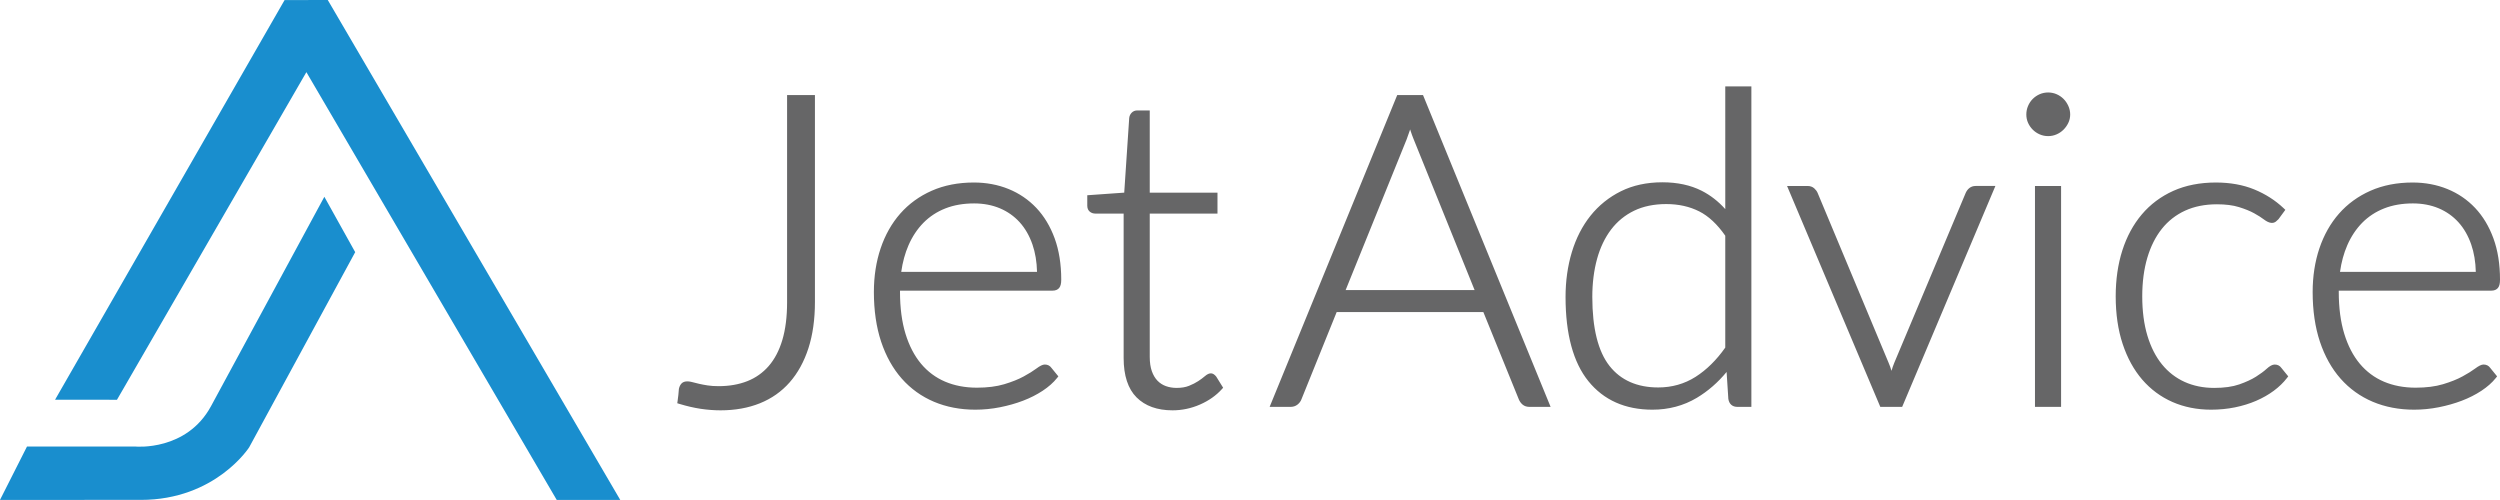
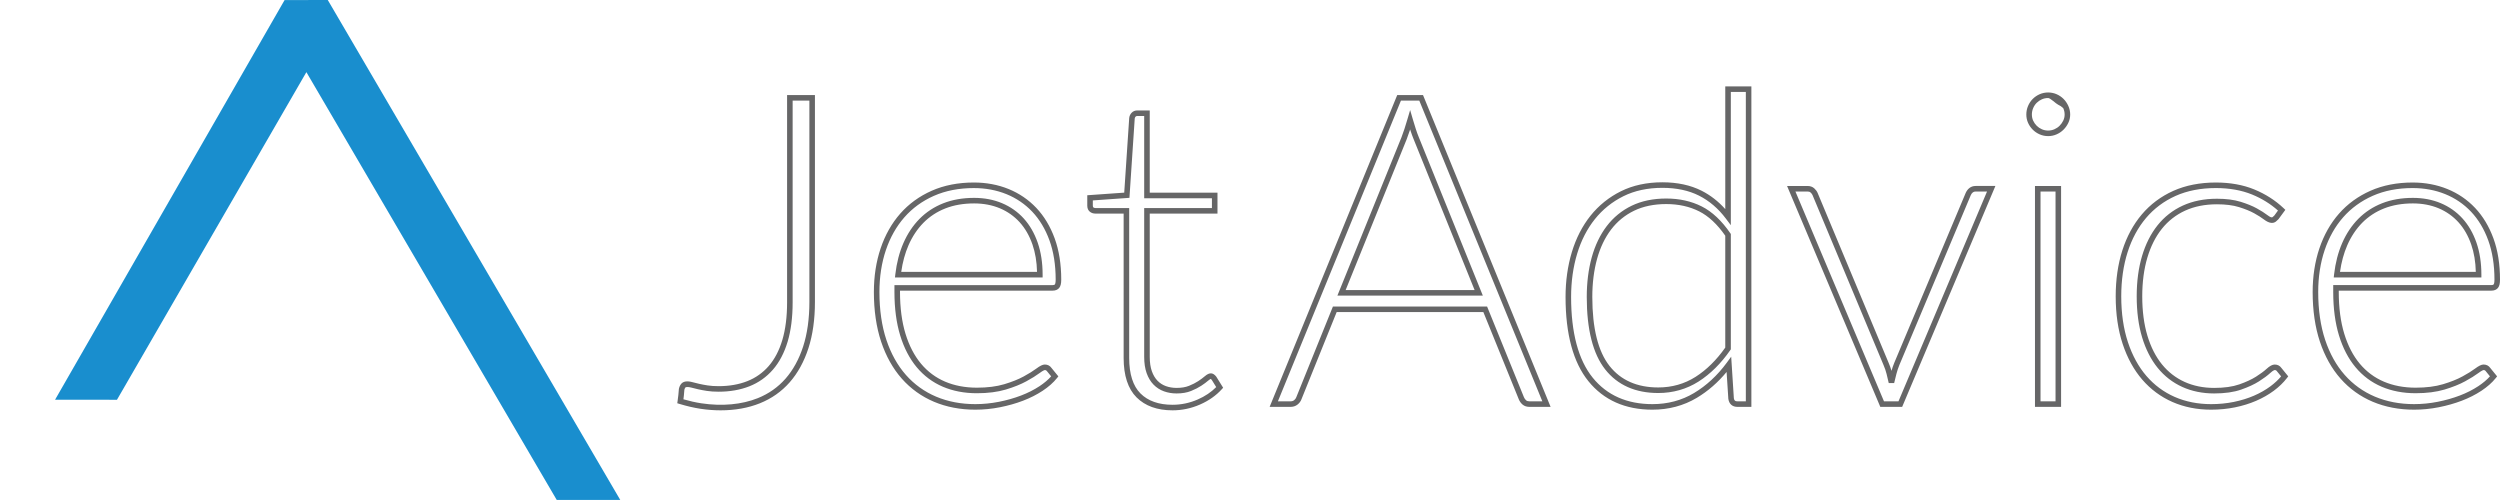
<svg xmlns="http://www.w3.org/2000/svg" version="1.1" id="Layer_1" x="0px" y="0px" viewBox="0 0 510.236 102.047" style="enable-background:new 0 0 510.236 102.047;" xml:space="preserve">
  <style type="text/css">
	.st0{fill:#666667;}
	.st1{fill:#198ECE;}
</style>
  <g>
    <g>
-       <path class="st0" d="M497.931,41.988c1.646,0.692,3.058,1.687,4.234,2.982c1.176,1.296,2.088,2.879,2.735,4.748    c0.647,1.87,0.971,3.983,0.971,6.338h-28.934c0.264-2.297,0.801-4.373,1.61-6.228c0.81-1.855,1.867-3.446,3.175-4.771    c1.309-1.324,2.86-2.341,4.654-3.047c1.793-0.707,3.822-1.06,6.086-1.06C494.461,40.951,496.284,41.297,497.931,41.988     M484.027,39.449c-2.458,1.09-4.534,2.598-6.228,4.528c-1.695,1.929-2.989,4.226-3.888,6.89c-0.898,2.666-1.347,5.574-1.347,8.725    c0,3.739,0.484,7.06,1.451,9.96c0.967,2.902,2.336,5.352,4.107,7.355c1.771,2.003,3.894,3.527,6.369,4.572    c2.473,1.044,5.212,1.568,8.216,1.568c1.649,0,3.291-0.163,4.925-0.486c1.634-0.323,3.166-0.757,4.594-1.303    c1.428-0.544,2.724-1.2,3.888-1.965c1.163-0.766,2.097-1.591,2.805-2.475l-1.148-1.413c-0.207-0.294-0.501-0.442-0.884-0.442    c-0.295,0-0.766,0.242-1.414,0.729c-0.648,0.486-1.524,1.032-2.628,1.634c-1.103,0.605-2.466,1.149-4.086,1.635    c-1.619,0.485-3.533,0.729-5.743,0.729c-2.473,0-4.712-0.427-6.714-1.281c-2.003-0.854-3.71-2.127-5.124-3.822    c-1.413-1.693-2.503-3.791-3.268-6.294c-0.766-2.503-1.149-5.404-1.149-8.702v-0.839h31.717c0.412,0,0.714-0.117,0.904-0.354    c0.191-0.234,0.288-0.676,0.288-1.324c0-3.093-0.435-5.831-1.304-8.217c-0.869-2.384-2.076-4.394-3.622-6.029    c-1.545-1.634-3.372-2.877-5.477-3.731c-2.105-0.854-4.395-1.281-6.869-1.281C489.276,37.815,486.485,38.359,484.027,39.449     M465.674,42.895c-1.649-1.561-3.585-2.798-5.809-3.711c-2.223-0.912-4.763-1.369-7.619-1.369c-3.18,0-6.001,0.552-8.46,1.656    c-2.458,1.105-4.534,2.658-6.227,4.661c-1.695,2.003-2.982,4.387-3.865,7.156c-0.884,2.768-1.326,5.83-1.326,9.188    c0,3.563,0.463,6.743,1.392,9.54c0.927,2.799,2.223,5.162,3.886,7.09c1.664,1.929,3.652,3.401,5.964,4.418    c2.312,1.016,4.866,1.524,7.663,1.524c1.649,0,3.232-0.155,4.75-0.463c1.515-0.31,2.922-0.744,4.218-1.304    c1.296-0.559,2.458-1.222,3.49-1.987c1.031-0.766,1.883-1.591,2.561-2.475l-1.148-1.413c-0.206-0.294-0.501-0.442-0.884-0.442    c-0.325,0-0.758,0.251-1.303,0.75c-0.546,0.501-1.281,1.047-2.209,1.635c-0.927,0.589-2.105,1.134-3.533,1.634    c-1.429,0.501-3.202,0.752-5.322,0.752c-2.298,0-4.389-0.427-6.273-1.281c-1.885-0.854-3.489-2.099-4.814-3.733    c-1.326-1.635-2.349-3.645-3.07-6.029c-0.722-2.386-1.082-5.124-1.082-8.216c0-2.974,0.353-5.655,1.06-8.039    c0.706-2.386,1.73-4.418,3.07-6.097c1.339-1.678,2.988-2.966,4.946-3.865c1.959-0.897,4.203-1.347,6.737-1.347    c1.825,0,3.378,0.199,4.66,0.597c1.281,0.397,2.348,0.832,3.203,1.303c0.853,0.471,1.538,0.905,2.053,1.303    c0.516,0.397,0.92,0.597,1.215,0.597c0.236,0,0.42-0.051,0.552-0.155c0.132-0.102,0.272-0.228,0.42-0.374L465.674,42.895z     M421.614,21.847c-0.221-0.486-0.508-0.907-0.861-1.26c-0.354-0.353-0.766-0.633-1.238-0.839    c-0.471-0.206-0.971-0.308-1.502-0.308c-0.529,0-1.03,0.102-1.501,0.308c-0.471,0.206-0.884,0.486-1.238,0.839    c-0.353,0.353-0.633,0.773-0.839,1.26c-0.206,0.485-0.308,0.993-0.308,1.524c0,0.529,0.102,1.024,0.308,1.479    c0.206,0.458,0.486,0.862,0.839,1.215c0.354,0.354,0.766,0.634,1.238,0.839c0.47,0.206,0.971,0.31,1.501,0.31    c0.531,0,1.031-0.104,1.502-0.31c0.471-0.205,0.884-0.485,1.238-0.839c0.353-0.353,0.64-0.757,0.861-1.215    c0.221-0.455,0.331-0.95,0.331-1.479C421.946,22.84,421.835,22.332,421.614,21.847 M415.893,82.473h4.196V38.522h-4.196V82.473z     M406.397,38.521h-3.18c-0.353,0-0.655,0.097-0.905,0.287c-0.251,0.193-0.449,0.45-0.595,0.773l-14.578,34.675    c-0.264,0.648-0.478,1.289-0.64,1.922c-0.162,0.633-0.317,1.258-0.463,1.876c-0.148-0.618-0.295-1.237-0.442-1.855    c-0.148-0.618-0.369-1.265-0.663-1.944L370.44,39.581c-0.117-0.264-0.302-0.508-0.552-0.729c-0.249-0.221-0.581-0.331-0.993-0.331    h-3.314l18.553,43.952h3.71L406.397,38.521z M328.043,75.029c-2.419-3.077-3.628-7.884-3.628-14.422    c0-2.885,0.331-5.528,0.994-7.929c0.664-2.4,1.653-4.461,2.965-6.184s2.942-3.055,4.889-3.997    c1.947-0.943,4.218-1.414,6.814-1.414c2.594,0,4.918,0.516,6.967,1.546c2.05,1.031,3.931,2.798,5.642,5.301v23.19    c-1.858,2.681-3.967,4.771-6.326,6.273c-2.36,1.501-5,2.252-7.919,2.252C333.925,79.646,330.461,78.107,328.043,75.029     M356.881,82.473V18.202h-4.196v26.062c-1.594-2.12-3.479-3.733-5.662-4.836c-2.184-1.105-4.763-1.657-7.74-1.657    c-3.097,0-5.831,0.589-8.205,1.767c-2.375,1.177-4.379,2.79-6.016,4.836c-1.637,2.048-2.875,4.462-3.715,7.245    c-0.841,2.783-1.261,5.779-1.261,8.989c0,7.48,1.511,13.089,4.533,16.829c3.023,3.741,7.232,5.611,12.627,5.611    c3.244,0,6.17-0.78,8.78-2.341c2.609-1.561,4.887-3.667,6.834-6.316l0.443,6.935c0.116,0.766,0.537,1.149,1.265,1.149H356.881z     M286.561,28.229c0.205-0.531,0.411-1.111,0.618-1.744c0.205-0.633,0.411-1.304,0.618-2.01c0.205,0.706,0.412,1.377,0.618,2.01    c0.205,0.633,0.412,1.2,0.618,1.7l12.765,31.583h-28.004L286.561,28.229z M290.05,19.969h-4.506l-25.575,62.504h3.446    c0.412,0,0.765-0.119,1.06-0.354c0.294-0.234,0.5-0.515,0.618-0.839l7.332-18.154h30.7l7.377,18.154    c0.147,0.354,0.354,0.641,0.618,0.862c0.265,0.221,0.603,0.331,1.017,0.331h3.489L290.05,19.969z M244.668,82.053    c1.723-0.75,3.144-1.744,4.263-2.981l-1.149-1.856c-0.236-0.294-0.471-0.442-0.707-0.442c-0.206,0-0.485,0.155-0.839,0.465    c-0.353,0.308-0.81,0.648-1.369,1.016c-0.56,0.369-1.223,0.707-1.988,1.016c-0.766,0.31-1.678,0.465-2.739,0.465    c-0.854,0-1.649-0.133-2.386-0.399c-0.736-0.264-1.377-0.676-1.921-1.237c-0.546-0.559-0.971-1.273-1.281-2.142    c-0.308-0.869-0.463-1.906-0.463-3.114V43.027h13.825v-3.136H234.09V23.105h-1.967c-0.321,0-0.577,0.104-0.765,0.31    c-0.19,0.206-0.299,0.442-0.327,0.706l-1.049,15.726l-7.509,0.531v1.634c0,0.325,0.102,0.574,0.308,0.75s0.471,0.265,0.795,0.265    h6.318v30.037c0,3.446,0.823,5.993,2.473,7.642c1.649,1.649,3.96,2.473,6.935,2.473C241.157,83.179,242.946,82.803,244.668,82.053     M204.286,41.988c1.647,0.692,3.059,1.687,4.235,2.982c1.176,1.296,2.087,2.879,2.735,4.748c0.647,1.87,0.97,3.983,0.97,6.338    h-28.932c0.264-2.297,0.8-4.373,1.61-6.228c0.808-1.855,1.867-3.446,3.175-4.771c1.308-1.324,2.86-2.341,4.653-3.047    c1.793-0.707,3.823-1.06,6.087-1.06C200.817,40.951,202.64,41.297,204.286,41.988 M190.383,39.449    c-2.46,1.09-4.536,2.598-6.229,4.528c-1.693,1.929-2.989,4.226-3.886,6.89c-0.9,2.666-1.348,5.574-1.348,8.725    c0,3.739,0.484,7.06,1.451,9.96c0.967,2.902,2.337,5.352,4.109,7.355c1.771,2.003,3.894,3.527,6.368,4.572    c2.473,1.044,5.212,1.568,8.216,1.568c1.649,0,3.291-0.163,4.925-0.486c1.635-0.323,3.166-0.757,4.595-1.303    c1.428-0.544,2.724-1.2,3.886-1.965c1.164-0.766,2.099-1.591,2.806-2.475l-1.149-1.413c-0.206-0.294-0.501-0.442-0.884-0.442    c-0.295,0-0.766,0.242-1.413,0.729c-0.648,0.486-1.524,1.032-2.628,1.634c-1.105,0.605-2.466,1.149-4.086,1.635    c-1.621,0.485-3.535,0.729-5.743,0.729c-2.475,0-4.712-0.427-6.715-1.281c-2.002-0.854-3.71-2.127-5.123-3.822    c-1.414-1.693-2.504-3.791-3.269-6.294c-0.766-2.503-1.148-5.404-1.148-8.702v-0.839h31.717c0.411,0,0.713-0.117,0.904-0.354    c0.191-0.234,0.287-0.676,0.287-1.324c0-3.093-0.435-5.831-1.303-8.217c-0.869-2.384-2.077-4.394-3.622-6.029    c-1.546-1.634-3.373-2.877-5.477-3.731c-2.107-0.854-4.396-1.281-6.869-1.281C195.631,37.815,192.841,38.359,190.383,39.449     M165.757,19.969h-4.55v41.743c0,3.003-0.33,5.617-0.993,7.84c-0.663,2.224-1.627,4.064-2.894,5.522    c-1.266,1.458-2.798,2.541-4.594,3.246c-1.797,0.707-3.815,1.06-6.052,1.06c-0.884,0-1.656-0.051-2.318-0.155    c-0.663-0.102-1.253-0.213-1.767-0.331c-0.516-0.117-0.958-0.228-1.326-0.33c-0.368-0.104-0.684-0.155-0.95-0.155    c-0.412,0-0.699,0.104-0.861,0.308c-0.163,0.206-0.273,0.442-0.331,0.707c-0.03,0.412-0.066,0.824-0.11,1.237    c-0.044,0.414-0.096,0.824-0.155,1.237c1.443,0.442,2.842,0.765,4.196,0.973c1.355,0.205,2.695,0.308,4.02,0.308    c2.885,0,5.485-0.463,7.797-1.392c2.312-0.927,4.269-2.303,5.875-4.13c1.604-1.825,2.842-4.078,3.711-6.758    c0.868-2.679,1.303-5.771,1.303-9.276V19.969z" />
-     </g>
+       </g>
    <g>
-       <path class="st0" d="M239.302,83.746c-3.115,0-5.583-0.888-7.335-2.64c-1.751-1.749-2.639-4.455-2.639-8.042V43.593h-5.751    c-0.461,0-0.853-0.135-1.164-0.402c-0.231-0.197-0.506-0.562-0.506-1.18v-2.162l7.543-0.533l1.016-15.233    c0.043-0.41,0.203-0.756,0.477-1.052c0.294-0.321,0.703-0.492,1.182-0.492h2.533v16.786h13.825v4.269h-13.825v29.25    c0,1.135,0.145,2.118,0.431,2.925c0.282,0.789,0.67,1.44,1.153,1.936c0.482,0.496,1.056,0.865,1.707,1.099    c0.674,0.243,1.412,0.366,2.194,0.366c0.98,0,1.831-0.143,2.527-0.424c0.729-0.294,1.364-0.618,1.889-0.963    c0.533-0.352,0.973-0.678,1.307-0.97c1.019-0.893,1.713-0.757,2.361,0.049l1.413,2.275l-0.286,0.315    c-1.169,1.292-2.669,2.342-4.457,3.121h0C243.107,83.351,241.225,83.746,239.302,83.746z M223.039,40.905v1.106    c0,0.225,0.077,0.292,0.11,0.319c0.102,0.087,0.241,0.13,0.427,0.13h6.884v30.604c0,3.275,0.776,5.712,2.307,7.241    c1.532,1.531,3.73,2.308,6.534,2.308c1.767,0,3.496-0.363,5.141-1.079l0,0c1.494-0.65,2.763-1.502,3.779-2.534l-0.919-1.486    c-0.127-0.151-0.218-0.172-0.226-0.173c0.001,0.002-0.137,0.036-0.467,0.324c-0.374,0.326-0.854,0.684-1.43,1.062    c-0.587,0.387-1.29,0.746-2.088,1.068c-0.832,0.336-1.824,0.506-2.951,0.506c-0.914,0-1.781-0.146-2.578-0.433    c-0.814-0.292-1.533-0.755-2.135-1.375c-0.597-0.611-1.071-1.4-1.408-2.346c-0.33-0.93-0.497-2.041-0.497-3.305V42.461h13.825    v-2.003h-13.825V23.671h-1.4c-0.206,0-0.294,0.067-0.347,0.125c-0.109,0.119-0.167,0.24-0.183,0.384l-1.08,16.195L223.039,40.905z     M147.072,83.746c-1.336,0-2.717-0.105-4.104-0.314c-1.384-0.213-2.822-0.547-4.277-0.991l-0.464-0.143l0.069-0.48    c0.059-0.405,0.109-0.81,0.153-1.216c0.043-0.406,0.079-0.812,0.108-1.218c0.087-0.429,0.236-0.744,0.452-1.018    c0.421-0.534,1.208-0.686,2.408-0.347c0.359,0.1,0.792,0.208,1.298,0.322c0.504,0.116,1.081,0.224,1.729,0.324    c0.632,0.099,1.382,0.148,2.231,0.148c2.157,0,4.123-0.344,5.845-1.021c1.701-0.669,3.172-1.709,4.373-3.09    c1.208-1.391,2.143-3.178,2.778-5.312c0.643-2.155,0.969-4.738,0.969-7.678v-42.31h5.684v42.221c0,3.544-0.448,6.724-1.33,9.45    c-0.888,2.739-2.175,5.08-3.825,6.958c-1.658,1.886-3.707,3.326-6.089,4.281C152.711,83.264,150.017,83.746,147.072,83.746z     M139.483,81.494c1.245,0.361,2.473,0.636,3.655,0.817c4.24,0.638,8.266,0.258,11.52-1.049c2.216-0.889,4.121-2.228,5.66-3.979    c1.547-1.761,2.758-3.968,3.598-6.56c0.846-2.613,1.275-5.675,1.275-9.101V20.535h-3.418v41.177c0,3.049-0.342,5.741-1.016,8.002    c-0.683,2.29-1.695,4.219-3.009,5.73c-1.322,1.521-2.941,2.666-4.813,3.402c-1.855,0.729-3.961,1.1-6.26,1.1    c-0.908,0-1.717-0.055-2.405-0.162c-0.677-0.104-1.281-0.218-1.807-0.339c-0.525-0.119-0.975-0.231-1.351-0.336    c-0.722-0.203-1.164-0.103-1.213-0.042c-0.111,0.14-0.184,0.296-0.223,0.477c-0.019,0.34-0.056,0.758-0.101,1.178    C139.547,80.98,139.516,81.237,139.483,81.494z M492.707,83.614c-3.062,0-5.9-0.543-8.436-1.613    c-2.542-1.074-4.754-2.662-6.572-4.719c-1.815-2.052-3.235-4.592-4.221-7.551c-0.982-2.946-1.48-6.357-1.48-10.14    c0-3.197,0.463-6.193,1.377-8.905c0.92-2.728,2.266-5.111,3.999-7.083c1.74-1.981,3.901-3.554,6.424-4.672    c2.519-1.116,5.412-1.682,8.6-1.682c2.536,0,4.919,0.445,7.082,1.323c2.173,0.881,4.083,2.182,5.675,3.867    c1.593,1.684,2.853,3.778,3.744,6.225c0.888,2.439,1.338,5.269,1.338,8.411c0,0.801-0.132,1.335-0.416,1.683    c-0.298,0.372-0.751,0.562-1.343,0.562h-31.15v0.272c0,3.228,0.378,6.1,1.125,8.536c0.738,2.417,1.802,4.469,3.16,6.097    c1.352,1.618,3.004,2.851,4.911,3.663c1.922,0.82,4.105,1.236,6.492,1.236c2.14,0,4.018-0.237,5.581-0.705    c1.581-0.475,2.919-1.01,3.975-1.589c1.067-0.581,1.929-1.116,2.562-1.591c0.775-0.582,1.316-0.842,1.754-0.842    c0.567,0,1.033,0.235,1.347,0.682l1.412,1.736l-0.285,0.356c-0.74,0.926-1.728,1.798-2.936,2.594    c-1.194,0.786-2.539,1.466-3.997,2.022c-1.447,0.552-3.023,0.999-4.685,1.329C496.074,83.447,494.38,83.614,492.707,83.614z     M484.257,39.967L484.257,39.967c-2.371,1.051-4.4,2.526-6.031,4.383c-1.635,1.86-2.905,4.113-3.776,6.698    c-0.875,2.595-1.318,5.469-1.318,8.543c0,3.66,0.479,6.951,1.422,9.782c0.938,2.812,2.281,5.221,3.994,7.158    c1.706,1.929,3.78,3.417,6.166,4.426c2.395,1.011,5.084,1.523,7.994,1.523c1.6,0,3.22-0.16,4.815-0.476    c1.6-0.317,3.113-0.747,4.501-1.276c1.382-0.526,2.653-1.169,3.778-1.91c0.953-0.628,1.752-1.302,2.381-2.008l-0.852-1.049    c-0.124-0.174-0.246-0.232-0.444-0.232c-0.011,0-0.272,0.013-1.074,0.615c-0.677,0.508-1.585,1.072-2.698,1.679    c-1.123,0.616-2.534,1.182-4.192,1.681c-1.669,0.499-3.656,0.752-5.906,0.752c-2.54,0-4.874-0.446-6.937-1.327    c-2.073-0.883-3.869-2.222-5.336-3.979c-1.457-1.745-2.592-3.93-3.375-6.492c-0.778-2.543-1.174-5.526-1.174-8.867v-1.405h32.283    c0.231,0,0.387-0.048,0.463-0.143c0.029-0.036,0.163-0.237,0.163-0.97c0-3.009-0.427-5.708-1.27-8.023    c-0.839-2.301-2.018-4.264-3.502-5.834c-1.48-1.565-3.257-2.775-5.278-3.595c-2.027-0.823-4.267-1.24-6.656-1.24    C489.369,38.381,486.63,38.915,484.257,39.967L484.257,39.967z M451.274,83.614c-2.861,0-5.517-0.529-7.892-1.572    c-2.38-1.047-4.454-2.583-6.164-4.566c-1.706-1.977-3.051-4.427-3.996-7.282c-0.942-2.84-1.42-6.109-1.42-9.718    c0-3.399,0.455-6.549,1.353-9.36c0.9-2.825,2.236-5.298,3.972-7.349c1.74-2.058,3.902-3.677,6.428-4.812    c2.522-1.132,5.446-1.706,8.692-1.706c2.917,0,5.553,0.475,7.834,1.411c2.277,0.935,4.29,2.221,5.983,3.823l0.363,0.344    l-1.4,1.905c-0.224,0.232-0.381,0.373-0.529,0.487c-0.506,0.395-1.292,0.458-2.46-0.44c-0.486-0.375-1.152-0.798-1.981-1.256    c-0.82-0.451-1.863-0.875-3.098-1.257c-1.221-0.379-2.731-0.571-4.491-0.571c-2.438,0-4.625,0.436-6.5,1.296    c-1.868,0.856-3.464,2.103-4.741,3.703c-1.288,1.613-2.286,3.6-2.969,5.904c-0.688,2.322-1.037,4.972-1.037,7.878    c0,3.022,0.355,5.731,1.058,8.052c0.696,2.303,1.694,4.267,2.968,5.837c1.264,1.558,2.813,2.76,4.608,3.574    c1.803,0.816,3.835,1.23,6.039,1.23c2.045,0,3.772-0.242,5.135-0.72c1.379-0.482,2.528-1.014,3.418-1.578s1.606-1.095,2.13-1.574    c0.667-0.613,1.203-0.899,1.686-0.899c0.568,0,1.034,0.236,1.348,0.683l1.405,1.729l-0.272,0.354    c-0.706,0.921-1.605,1.791-2.672,2.584c-1.063,0.789-2.275,1.479-3.604,2.054c-1.32,0.57-2.776,1.021-4.329,1.338    C454.586,83.454,452.949,83.614,451.274,83.614z M452.247,38.381c-3.085,0-5.854,0.541-8.229,1.606    c-2.369,1.065-4.396,2.582-6.026,4.51c-1.639,1.937-2.902,4.279-3.757,6.962c-0.862,2.701-1.3,5.734-1.3,9.016    c0,3.486,0.459,6.637,1.363,9.361c0.897,2.714,2.169,5.035,3.777,6.898c1.6,1.855,3.538,3.291,5.762,4.27    c2.231,0.979,4.733,1.477,7.437,1.477c1.6,0,3.159-0.152,4.637-0.452c1.476-0.302,2.857-0.729,4.106-1.269    c1.248-0.539,2.384-1.187,3.377-1.923c0.846-0.629,1.574-1.306,2.171-2.018l-0.859-1.058c-0.124-0.175-0.246-0.232-0.444-0.232    c-0.027,0-0.284,0.017-0.919,0.601c-0.573,0.525-1.343,1.097-2.289,1.697c-0.963,0.61-2.191,1.179-3.65,1.689    c-1.483,0.521-3.337,0.784-5.51,0.784c-2.367,0-4.556-0.448-6.506-1.332c-1.957-0.887-3.646-2.196-5.021-3.893    c-1.366-1.685-2.434-3.777-3.172-6.222c-0.734-2.427-1.106-5.246-1.106-8.38c0-3.016,0.364-5.774,1.084-8.2    c0.724-2.445,1.79-4.561,3.17-6.289c1.389-1.74,3.123-3.095,5.153-4.026c2.025-0.928,4.371-1.399,6.973-1.399    c1.873,0,3.497,0.209,4.827,0.622c1.307,0.405,2.42,0.859,3.309,1.347c0.881,0.487,1.596,0.941,2.127,1.351    c0.604,0.465,0.843,0.479,0.868,0.479c0.157,0,0.203-0.035,0.203-0.035c0.118-0.092,0.24-0.202,0.371-0.331l0.746-1.025    c-1.513-1.35-3.282-2.446-5.268-3.262C457.507,38.828,455.016,38.381,452.247,38.381z M337.246,83.614    c-5.55,0-9.946-1.959-13.068-5.821c-3.091-3.825-4.658-9.607-4.658-17.186c0-3.25,0.433-6.33,1.285-9.152    c0.857-2.84,2.142-5.341,3.814-7.434c1.682-2.103,3.771-3.782,6.207-4.99c2.44-1.212,5.286-1.826,8.457-1.826    c3.053,0,5.742,0.578,7.996,1.718c1.799,0.91,3.422,2.17,4.839,3.757V17.635h5.329V83.04h-2.879c-1.003,0-1.669-0.595-1.825-1.631    l-0.353-5.494c-1.777,2.154-3.815,3.926-6.073,5.277C343.631,82.799,340.578,83.614,337.246,83.614z M339.283,38.337    c-2.995,0-5.671,0.575-7.953,1.708c-2.288,1.135-4.248,2.71-5.826,4.683c-1.583,1.979-2.799,4.353-3.615,7.054    c-0.82,2.716-1.236,5.685-1.236,8.825c0,7.312,1.482,12.854,4.406,16.473c2.896,3.584,6.997,5.401,12.188,5.401    c3.125,0,5.981-0.761,8.489-2.262c2.531-1.515,4.774-3.589,6.669-6.166l0.922-1.255l0.542,8.489c0.079,0.51,0.317,0.619,0.7,0.619    h1.746V18.768h-3.063V45.96l-1.02-1.356c-1.534-2.042-3.373-3.613-5.464-4.671C344.675,38.874,342.156,38.337,339.283,38.337z     M199.062,83.614c-3.062,0-5.9-0.543-8.436-1.613c-2.542-1.075-4.753-2.662-6.572-4.719c-1.815-2.053-3.235-4.593-4.222-7.551    c-0.981-2.943-1.479-6.355-1.479-10.14c0-3.199,0.463-6.195,1.378-8.906c0.917-2.723,2.262-5.106,3.998-7.083    c1.739-1.981,3.9-3.554,6.425-4.672c2.52-1.116,5.413-1.682,8.6-1.682c2.535,0,4.918,0.445,7.082,1.323    c2.172,0.882,4.082,2.183,5.676,3.867c1.593,1.687,2.852,3.781,3.743,6.225c0.887,2.439,1.337,5.269,1.337,8.411    c0,0.802-0.132,1.336-0.415,1.683c-0.299,0.372-0.752,0.562-1.342,0.562h-31.15v0.272c0,3.231,0.378,6.104,1.123,8.536    c0.739,2.418,1.803,4.47,3.162,6.097c1.348,1.616,3,2.849,4.911,3.663c1.922,0.82,4.107,1.236,6.493,1.236    c2.138,0,4.016-0.237,5.581-0.705c1.578-0.474,2.916-1.009,3.975-1.59c1.069-0.582,1.93-1.116,2.561-1.59    c0.774-0.582,1.315-0.842,1.753-0.842c0.568,0,1.035,0.236,1.348,0.683l1.413,1.735l-0.285,0.356    c-0.74,0.925-1.728,1.798-2.937,2.594c-1.191,0.784-2.535,1.465-3.996,2.022c-1.451,0.553-3.027,1-4.687,1.329    C202.43,83.447,200.736,83.614,199.062,83.614z M190.383,39.449l0.229,0.518c-2.373,1.051-4.402,2.526-6.032,4.383    c-1.636,1.864-2.907,4.117-3.776,6.697c-0.875,2.594-1.318,5.468-1.318,8.544c0,3.662,0.479,6.953,1.421,9.781    c0.938,2.812,2.282,5.221,3.996,7.159c1.706,1.928,3.779,3.417,6.164,4.426c2.396,1.011,5.085,1.523,7.995,1.523    c1.6,0,3.22-0.16,4.815-0.476c1.597-0.316,3.112-0.746,4.503-1.276c1.383-0.528,2.654-1.171,3.776-1.909    c0.954-0.629,1.753-1.303,2.382-2.009l-0.853-1.049c-0.097-0.136-0.199-0.232-0.444-0.232c-0.01,0-0.272,0.013-1.073,0.615    c-0.675,0.506-1.582,1.07-2.697,1.678c-1.127,0.618-2.539,1.185-4.193,1.682c-1.671,0.499-3.658,0.752-5.906,0.752    c-2.54,0-4.874-0.446-6.938-1.326c-2.077-0.886-3.873-2.226-5.336-3.979c-1.457-1.744-2.592-3.929-3.375-6.491    c-0.778-2.541-1.173-5.524-1.173-8.868v-1.405h32.283c0.23,0,0.386-0.048,0.462-0.144c0.029-0.035,0.162-0.235,0.162-0.969    c0-3.009-0.427-5.708-1.269-8.023c-0.837-2.297-2.015-4.261-3.501-5.834c-1.481-1.565-3.257-2.775-5.278-3.595    c-2.028-0.823-4.268-1.24-6.656-1.24c-3.028,0-5.767,0.533-8.141,1.585L190.383,39.449z M420.656,83.04h-5.329V37.956h5.329V83.04    z M416.46,81.907h3.063V39.088h-3.063V81.907z M388.221,83.04h-4.462l-19.03-45.085h4.167c0.553,0,1.013,0.159,1.368,0.473    c0.312,0.275,0.545,0.586,0.694,0.924l14.494,34.686c0.244,0.562,0.442,1.116,0.592,1.647c0.153-0.54,0.344-1.092,0.569-1.643    l14.58-34.681c0.19-0.42,0.448-0.753,0.771-1.002c0.355-0.269,0.775-0.404,1.251-0.404h4.034L388.221,83.04z M384.511,81.907    h2.958l18.074-42.819h-2.327c-0.227,0-0.41,0.056-0.563,0.172c-0.173,0.134-0.312,0.316-0.421,0.556L387.66,74.476    c-0.253,0.617-0.46,1.239-0.613,1.842c-0.161,0.631-0.315,1.252-0.462,1.867l-1.102,0.001l-0.441-1.855    c-0.14-0.581-0.353-1.203-0.632-1.849l-14.492-34.683c-0.079-0.177-0.217-0.356-0.404-0.523c-0.145-0.127-0.347-0.189-0.618-0.189    h-2.46L384.511,81.907z M316.47,83.04h-4.333c-0.547,0-1.011-0.155-1.38-0.462c-0.337-0.283-0.599-0.646-0.779-1.08l-7.233-17.806    h-29.938l-7.188,17.8c-0.147,0.405-0.416,0.771-0.79,1.07c-0.397,0.316-0.873,0.478-1.414,0.478h-4.289l26.039-63.637h5.266    l0.145,0.352L316.47,83.04z M272.043,62.559h31.463l7.52,18.508c0.11,0.265,0.261,0.476,0.458,0.642    c0.16,0.133,0.374,0.198,0.653,0.198h2.646L289.67,20.535h-3.746l-25.111,61.372h2.602c0.281,0,0.513-0.075,0.707-0.23    c0.213-0.17,0.356-0.363,0.439-0.591L272.043,62.559z M338.439,80.212c-4.675,0-8.322-1.626-10.842-4.834    c-2.487-3.163-3.749-8.133-3.749-14.771c0-2.921,0.341-5.639,1.015-8.079c0.68-2.457,1.709-4.602,3.06-6.377    c1.361-1.786,3.074-3.187,5.093-4.163c2.015-0.976,4.39-1.471,7.061-1.471c2.673,0,5.103,0.541,7.222,1.607    c2.126,1.068,4.096,2.914,5.854,5.487l0.099,0.145v23.542l-0.101,0.146c-1.891,2.729-4.073,4.892-6.486,6.429    C344.22,79.424,341.453,80.212,338.439,80.212z M340.076,41.649c-2.498,0-4.708,0.457-6.566,1.358    c-1.857,0.898-3.434,2.187-4.686,3.83c-1.263,1.659-2.229,3.675-2.869,5.992c-0.646,2.342-0.974,4.958-0.974,7.777    c0,6.378,1.18,11.112,3.507,14.071v0.001c2.294,2.92,5.642,4.4,9.951,4.4c2.795,0,5.357-0.729,7.616-2.164    c2.242-1.429,4.281-3.438,6.062-5.974V48.107c-1.623-2.337-3.416-4.009-5.329-4.971C344.828,42.149,342.57,41.649,340.076,41.649z     M302.639,60.335h-29.685l13.081-32.313c0.2-0.521,0.402-1.092,0.606-1.713c0.202-0.626,0.406-1.292,0.613-1.993l0.547-1.856    l0.54,1.858c0.203,0.7,0.408,1.365,0.613,1.993c0.197,0.609,0.4,1.167,0.603,1.659L302.639,60.335z M274.636,59.202h26.323    l-12.45-30.805c-0.212-0.515-0.426-1.101-0.632-1.737c-0.026-0.082-0.053-0.164-0.079-0.247c-0.026,0.083-0.053,0.164-0.079,0.246    c-0.212,0.646-0.421,1.235-0.629,1.773l-0.003,0.009L274.636,59.202z M506.437,56.624h-30.135l0.072-0.631    c0.268-2.337,0.824-4.486,1.652-6.389c0.835-1.913,1.942-3.576,3.291-4.943c1.362-1.377,2.994-2.446,4.851-3.176    c1.849-0.729,3.967-1.1,6.293-1.1c2.064,0,3.979,0.364,5.688,1.082l0.001,0c1.716,0.722,3.208,1.773,4.434,3.124    c1.223,1.348,2.182,3.012,2.85,4.944c0.666,1.922,1.003,4.116,1.003,6.523V56.624z M477.581,55.491h27.717    c-0.048-2.058-0.361-3.935-0.934-5.586c-0.618-1.787-1.499-3.319-2.619-4.553c-1.113-1.228-2.471-2.184-4.032-2.841l0,0    c-1.571-0.659-3.338-0.994-5.251-0.994c-2.184,0-4.161,0.344-5.878,1.021c-1.709,0.672-3.209,1.654-4.46,2.918    c-1.25,1.268-2.279,2.815-3.058,4.6C478.357,51.684,477.858,53.51,477.581,55.491z M212.792,56.624h-30.134l0.072-0.631    c0.269-2.344,0.826-4.493,1.654-6.39c0.832-1.91,1.939-3.573,3.291-4.943c1.36-1.376,2.991-2.445,4.849-3.176    c1.85-0.729,3.967-1.1,6.295-1.1c2.065,0,3.978,0.364,5.687,1.082v0c1.716,0.721,3.208,1.772,4.436,3.124    c1.221,1.346,2.18,3.009,2.85,4.943c0.664,1.921,1.001,4.117,1.001,6.524V56.624z M183.936,55.491h27.716    c-0.048-2.059-0.361-3.936-0.932-5.587c-0.62-1.789-1.501-3.321-2.619-4.552c-1.115-1.229-2.473-2.184-4.036-2.841    c-1.569-0.659-3.334-0.993-5.248-0.993c-2.185,0-4.163,0.344-5.879,1.021c-1.71,0.673-3.21,1.655-4.458,2.918    c-1.253,1.27-2.282,2.817-3.059,4.6C184.714,51.679,184.215,53.504,183.936,55.491z M418.014,27.78    c-0.605,0-1.187-0.12-1.729-0.357c-0.531-0.231-1.006-0.554-1.41-0.958c-0.401-0.401-0.724-0.867-0.956-1.384    c-0.237-0.523-0.357-1.1-0.357-1.711c0-0.607,0.118-1.194,0.353-1.745c0.234-0.552,0.558-1.036,0.961-1.438    c0.404-0.403,0.879-0.725,1.41-0.958c1.08-0.473,2.377-0.473,3.457,0c0.532,0.232,1.007,0.555,1.411,0.957    c0.4,0.4,0.729,0.88,0.977,1.427c0.254,0.558,0.383,1.149,0.383,1.757c0,0.613-0.131,1.194-0.389,1.726    c-0.246,0.51-0.572,0.971-0.97,1.369c-0.404,0.404-0.88,0.727-1.413,0.958C419.2,27.66,418.618,27.78,418.014,27.78z     M418.014,20.006c-0.449,0-0.878,0.088-1.273,0.261c-0.403,0.176-0.761,0.419-1.065,0.722c-0.3,0.299-0.541,0.662-0.718,1.079    c-0.175,0.41-0.263,0.848-0.263,1.302c0,0.449,0.087,0.869,0.257,1.245c0.177,0.392,0.42,0.745,0.725,1.048    c0.304,0.303,0.661,0.546,1.063,0.721c0.799,0.351,1.746,0.35,2.55,0c0.403-0.175,0.761-0.418,1.064-0.721    c0.307-0.307,0.56-0.664,0.75-1.061c0.184-0.378,0.276-0.792,0.276-1.233c0-0.445-0.095-0.879-0.281-1.289v-0.001    c-0.191-0.422-0.442-0.79-0.745-1.093c-0.304-0.302-0.662-0.545-1.064-0.721S418.47,20.006,418.014,20.006z" />
+       <path class="st0" d="M239.302,83.746c-3.115,0-5.583-0.888-7.335-2.64c-1.751-1.749-2.639-4.455-2.639-8.042V43.593h-5.751    c-0.461,0-0.853-0.135-1.164-0.402c-0.231-0.197-0.506-0.562-0.506-1.18v-2.162l7.543-0.533l1.016-15.233    c0.043-0.41,0.203-0.756,0.477-1.052c0.294-0.321,0.703-0.492,1.182-0.492h2.533v16.786h13.825v4.269h-13.825v29.25    c0,1.135,0.145,2.118,0.431,2.925c0.282,0.789,0.67,1.44,1.153,1.936c0.482,0.496,1.056,0.865,1.707,1.099    c0.674,0.243,1.412,0.366,2.194,0.366c0.98,0,1.831-0.143,2.527-0.424c0.729-0.294,1.364-0.618,1.889-0.963    c0.533-0.352,0.973-0.678,1.307-0.97c1.019-0.893,1.713-0.757,2.361,0.049l1.413,2.275l-0.286,0.315    c-1.169,1.292-2.669,2.342-4.457,3.121h0C243.107,83.351,241.225,83.746,239.302,83.746z M223.039,40.905v1.106    c0,0.225,0.077,0.292,0.11,0.319c0.102,0.087,0.241,0.13,0.427,0.13h6.884v30.604c0,3.275,0.776,5.712,2.307,7.241    c1.532,1.531,3.73,2.308,6.534,2.308c1.767,0,3.496-0.363,5.141-1.079l0,0c1.494-0.65,2.763-1.502,3.779-2.534l-0.919-1.486    c-0.127-0.151-0.218-0.172-0.226-0.173c0.001,0.002-0.137,0.036-0.467,0.324c-0.374,0.326-0.854,0.684-1.43,1.062    c-0.587,0.387-1.29,0.746-2.088,1.068c-0.832,0.336-1.824,0.506-2.951,0.506c-0.914,0-1.781-0.146-2.578-0.433    c-0.814-0.292-1.533-0.755-2.135-1.375c-0.597-0.611-1.071-1.4-1.408-2.346c-0.33-0.93-0.497-2.041-0.497-3.305V42.461h13.825    v-2.003h-13.825V23.671h-1.4c-0.206,0-0.294,0.067-0.347,0.125c-0.109,0.119-0.167,0.24-0.183,0.384l-1.08,16.195L223.039,40.905z     M147.072,83.746c-1.336,0-2.717-0.105-4.104-0.314c-1.384-0.213-2.822-0.547-4.277-0.991l-0.464-0.143l0.069-0.48    c0.059-0.405,0.109-0.81,0.153-1.216c0.043-0.406,0.079-0.812,0.108-1.218c0.087-0.429,0.236-0.744,0.452-1.018    c0.421-0.534,1.208-0.686,2.408-0.347c0.359,0.1,0.792,0.208,1.298,0.322c0.504,0.116,1.081,0.224,1.729,0.324    c0.632,0.099,1.382,0.148,2.231,0.148c2.157,0,4.123-0.344,5.845-1.021c1.701-0.669,3.172-1.709,4.373-3.09    c1.208-1.391,2.143-3.178,2.778-5.312c0.643-2.155,0.969-4.738,0.969-7.678v-42.31h5.684v42.221c0,3.544-0.448,6.724-1.33,9.45    c-0.888,2.739-2.175,5.08-3.825,6.958c-1.658,1.886-3.707,3.326-6.089,4.281C152.711,83.264,150.017,83.746,147.072,83.746z     M139.483,81.494c1.245,0.361,2.473,0.636,3.655,0.817c4.24,0.638,8.266,0.258,11.52-1.049c2.216-0.889,4.121-2.228,5.66-3.979    c1.547-1.761,2.758-3.968,3.598-6.56c0.846-2.613,1.275-5.675,1.275-9.101V20.535h-3.418v41.177c0,3.049-0.342,5.741-1.016,8.002    c-0.683,2.29-1.695,4.219-3.009,5.73c-1.322,1.521-2.941,2.666-4.813,3.402c-1.855,0.729-3.961,1.1-6.26,1.1    c-0.908,0-1.717-0.055-2.405-0.162c-0.677-0.104-1.281-0.218-1.807-0.339c-0.525-0.119-0.975-0.231-1.351-0.336    c-0.722-0.203-1.164-0.103-1.213-0.042c-0.111,0.14-0.184,0.296-0.223,0.477c-0.019,0.34-0.056,0.758-0.101,1.178    C139.547,80.98,139.516,81.237,139.483,81.494z M492.707,83.614c-3.062,0-5.9-0.543-8.436-1.613    c-2.542-1.074-4.754-2.662-6.572-4.719c-1.815-2.052-3.235-4.592-4.221-7.551c-0.982-2.946-1.48-6.357-1.48-10.14    c0-3.197,0.463-6.193,1.377-8.905c0.92-2.728,2.266-5.111,3.999-7.083c1.74-1.981,3.901-3.554,6.424-4.672    c2.519-1.116,5.412-1.682,8.6-1.682c2.536,0,4.919,0.445,7.082,1.323c2.173,0.881,4.083,2.182,5.675,3.867    c1.593,1.684,2.853,3.778,3.744,6.225c0.888,2.439,1.338,5.269,1.338,8.411c0,0.801-0.132,1.335-0.416,1.683    c-0.298,0.372-0.751,0.562-1.343,0.562h-31.15v0.272c0,3.228,0.378,6.1,1.125,8.536c0.738,2.417,1.802,4.469,3.16,6.097    c1.352,1.618,3.004,2.851,4.911,3.663c1.922,0.82,4.105,1.236,6.492,1.236c2.14,0,4.018-0.237,5.581-0.705    c1.581-0.475,2.919-1.01,3.975-1.589c1.067-0.581,1.929-1.116,2.562-1.591c0.775-0.582,1.316-0.842,1.754-0.842    c0.567,0,1.033,0.235,1.347,0.682l1.412,1.736l-0.285,0.356c-0.74,0.926-1.728,1.798-2.936,2.594    c-1.194,0.786-2.539,1.466-3.997,2.022c-1.447,0.552-3.023,0.999-4.685,1.329C496.074,83.447,494.38,83.614,492.707,83.614z     M484.257,39.967L484.257,39.967c-2.371,1.051-4.4,2.526-6.031,4.383c-1.635,1.86-2.905,4.113-3.776,6.698    c-0.875,2.595-1.318,5.469-1.318,8.543c0,3.66,0.479,6.951,1.422,9.782c0.938,2.812,2.281,5.221,3.994,7.158    c1.706,1.929,3.78,3.417,6.166,4.426c2.395,1.011,5.084,1.523,7.994,1.523c1.6,0,3.22-0.16,4.815-0.476    c1.6-0.317,3.113-0.747,4.501-1.276c1.382-0.526,2.653-1.169,3.778-1.91c0.953-0.628,1.752-1.302,2.381-2.008l-0.852-1.049    c-0.124-0.174-0.246-0.232-0.444-0.232c-0.011,0-0.272,0.013-1.074,0.615c-0.677,0.508-1.585,1.072-2.698,1.679    c-1.123,0.616-2.534,1.182-4.192,1.681c-1.669,0.499-3.656,0.752-5.906,0.752c-2.54,0-4.874-0.446-6.937-1.327    c-2.073-0.883-3.869-2.222-5.336-3.979c-1.457-1.745-2.592-3.93-3.375-6.492c-0.778-2.543-1.174-5.526-1.174-8.867v-1.405h32.283    c0.231,0,0.387-0.048,0.463-0.143c0.029-0.036,0.163-0.237,0.163-0.97c0-3.009-0.427-5.708-1.27-8.023    c-0.839-2.301-2.018-4.264-3.502-5.834c-1.48-1.565-3.257-2.775-5.278-3.595c-2.027-0.823-4.267-1.24-6.656-1.24    C489.369,38.381,486.63,38.915,484.257,39.967L484.257,39.967z M451.274,83.614c-2.861,0-5.517-0.529-7.892-1.572    c-2.38-1.047-4.454-2.583-6.164-4.566c-1.706-1.977-3.051-4.427-3.996-7.282c-0.942-2.84-1.42-6.109-1.42-9.718    c0-3.399,0.455-6.549,1.353-9.36c0.9-2.825,2.236-5.298,3.972-7.349c1.74-2.058,3.902-3.677,6.428-4.812    c2.522-1.132,5.446-1.706,8.692-1.706c2.917,0,5.553,0.475,7.834,1.411c2.277,0.935,4.29,2.221,5.983,3.823l0.363,0.344    l-1.4,1.905c-0.224,0.232-0.381,0.373-0.529,0.487c-0.506,0.395-1.292,0.458-2.46-0.44c-0.486-0.375-1.152-0.798-1.981-1.256    c-0.82-0.451-1.863-0.875-3.098-1.257c-1.221-0.379-2.731-0.571-4.491-0.571c-2.438,0-4.625,0.436-6.5,1.296    c-1.868,0.856-3.464,2.103-4.741,3.703c-1.288,1.613-2.286,3.6-2.969,5.904c-0.688,2.322-1.037,4.972-1.037,7.878    c0,3.022,0.355,5.731,1.058,8.052c0.696,2.303,1.694,4.267,2.968,5.837c1.264,1.558,2.813,2.76,4.608,3.574    c1.803,0.816,3.835,1.23,6.039,1.23c2.045,0,3.772-0.242,5.135-0.72c1.379-0.482,2.528-1.014,3.418-1.578s1.606-1.095,2.13-1.574    c0.667-0.613,1.203-0.899,1.686-0.899c0.568,0,1.034,0.236,1.348,0.683l1.405,1.729l-0.272,0.354    c-0.706,0.921-1.605,1.791-2.672,2.584c-1.063,0.789-2.275,1.479-3.604,2.054c-1.32,0.57-2.776,1.021-4.329,1.338    C454.586,83.454,452.949,83.614,451.274,83.614z M452.247,38.381c-3.085,0-5.854,0.541-8.229,1.606    c-2.369,1.065-4.396,2.582-6.026,4.51c-1.639,1.937-2.902,4.279-3.757,6.962c-0.862,2.701-1.3,5.734-1.3,9.016    c0,3.486,0.459,6.637,1.363,9.361c0.897,2.714,2.169,5.035,3.777,6.898c1.6,1.855,3.538,3.291,5.762,4.27    c2.231,0.979,4.733,1.477,7.437,1.477c1.6,0,3.159-0.152,4.637-0.452c1.476-0.302,2.857-0.729,4.106-1.269    c1.248-0.539,2.384-1.187,3.377-1.923c0.846-0.629,1.574-1.306,2.171-2.018l-0.859-1.058c-0.124-0.175-0.246-0.232-0.444-0.232    c-0.027,0-0.284,0.017-0.919,0.601c-0.573,0.525-1.343,1.097-2.289,1.697c-0.963,0.61-2.191,1.179-3.65,1.689    c-1.483,0.521-3.337,0.784-5.51,0.784c-2.367,0-4.556-0.448-6.506-1.332c-1.957-0.887-3.646-2.196-5.021-3.893    c-1.366-1.685-2.434-3.777-3.172-6.222c-0.734-2.427-1.106-5.246-1.106-8.38c0-3.016,0.364-5.774,1.084-8.2    c0.724-2.445,1.79-4.561,3.17-6.289c1.389-1.74,3.123-3.095,5.153-4.026c2.025-0.928,4.371-1.399,6.973-1.399    c1.873,0,3.497,0.209,4.827,0.622c1.307,0.405,2.42,0.859,3.309,1.347c0.881,0.487,1.596,0.941,2.127,1.351    c0.604,0.465,0.843,0.479,0.868,0.479c0.157,0,0.203-0.035,0.203-0.035c0.118-0.092,0.24-0.202,0.371-0.331l0.746-1.025    c-1.513-1.35-3.282-2.446-5.268-3.262C457.507,38.828,455.016,38.381,452.247,38.381z M337.246,83.614    c-5.55,0-9.946-1.959-13.068-5.821c-3.091-3.825-4.658-9.607-4.658-17.186c0-3.25,0.433-6.33,1.285-9.152    c0.857-2.84,2.142-5.341,3.814-7.434c1.682-2.103,3.771-3.782,6.207-4.99c2.44-1.212,5.286-1.826,8.457-1.826    c3.053,0,5.742,0.578,7.996,1.718c1.799,0.91,3.422,2.17,4.839,3.757V17.635h5.329V83.04h-2.879c-1.003,0-1.669-0.595-1.825-1.631    l-0.353-5.494c-1.777,2.154-3.815,3.926-6.073,5.277C343.631,82.799,340.578,83.614,337.246,83.614z M339.283,38.337    c-2.995,0-5.671,0.575-7.953,1.708c-2.288,1.135-4.248,2.71-5.826,4.683c-1.583,1.979-2.799,4.353-3.615,7.054    c-0.82,2.716-1.236,5.685-1.236,8.825c0,7.312,1.482,12.854,4.406,16.473c2.896,3.584,6.997,5.401,12.188,5.401    c3.125,0,5.981-0.761,8.489-2.262c2.531-1.515,4.774-3.589,6.669-6.166l0.922-1.255l0.542,8.489c0.079,0.51,0.317,0.619,0.7,0.619    h1.746V18.768h-3.063V45.96l-1.02-1.356c-1.534-2.042-3.373-3.613-5.464-4.671C344.675,38.874,342.156,38.337,339.283,38.337z     M199.062,83.614c-3.062,0-5.9-0.543-8.436-1.613c-2.542-1.075-4.753-2.662-6.572-4.719c-1.815-2.053-3.235-4.593-4.222-7.551    c-0.981-2.943-1.479-6.355-1.479-10.14c0-3.199,0.463-6.195,1.378-8.906c0.917-2.723,2.262-5.106,3.998-7.083    c1.739-1.981,3.9-3.554,6.425-4.672c2.52-1.116,5.413-1.682,8.6-1.682c2.535,0,4.918,0.445,7.082,1.323    c2.172,0.882,4.082,2.183,5.676,3.867c1.593,1.687,2.852,3.781,3.743,6.225c0.887,2.439,1.337,5.269,1.337,8.411    c0,0.802-0.132,1.336-0.415,1.683c-0.299,0.372-0.752,0.562-1.342,0.562h-31.15v0.272c0,3.231,0.378,6.104,1.123,8.536    c0.739,2.418,1.803,4.47,3.162,6.097c1.348,1.616,3,2.849,4.911,3.663c1.922,0.82,4.107,1.236,6.493,1.236    c2.138,0,4.016-0.237,5.581-0.705c1.578-0.474,2.916-1.009,3.975-1.59c1.069-0.582,1.93-1.116,2.561-1.59    c0.774-0.582,1.315-0.842,1.753-0.842c0.568,0,1.035,0.236,1.348,0.683l1.413,1.735l-0.285,0.356    c-0.74,0.925-1.728,1.798-2.937,2.594c-1.191,0.784-2.535,1.465-3.996,2.022c-1.451,0.553-3.027,1-4.687,1.329    C202.43,83.447,200.736,83.614,199.062,83.614z M190.383,39.449l0.229,0.518c-2.373,1.051-4.402,2.526-6.032,4.383    c-1.636,1.864-2.907,4.117-3.776,6.697c-0.875,2.594-1.318,5.468-1.318,8.544c0,3.662,0.479,6.953,1.421,9.781    c0.938,2.812,2.282,5.221,3.996,7.159c1.706,1.928,3.779,3.417,6.164,4.426c2.396,1.011,5.085,1.523,7.995,1.523    c1.6,0,3.22-0.16,4.815-0.476c1.597-0.316,3.112-0.746,4.503-1.276c1.383-0.528,2.654-1.171,3.776-1.909    c0.954-0.629,1.753-1.303,2.382-2.009l-0.853-1.049c-0.097-0.136-0.199-0.232-0.444-0.232c-0.01,0-0.272,0.013-1.073,0.615    c-0.675,0.506-1.582,1.07-2.697,1.678c-1.127,0.618-2.539,1.185-4.193,1.682c-1.671,0.499-3.658,0.752-5.906,0.752    c-2.54,0-4.874-0.446-6.938-1.326c-2.077-0.886-3.873-2.226-5.336-3.979c-1.457-1.744-2.592-3.929-3.375-6.491    c-0.778-2.541-1.173-5.524-1.173-8.868v-1.405h32.283c0.23,0,0.386-0.048,0.462-0.144c0.029-0.035,0.162-0.235,0.162-0.969    c0-3.009-0.427-5.708-1.269-8.023c-0.837-2.297-2.015-4.261-3.501-5.834c-1.481-1.565-3.257-2.775-5.278-3.595    c-2.028-0.823-4.268-1.24-6.656-1.24c-3.028,0-5.767,0.533-8.141,1.585L190.383,39.449z M420.656,83.04h-5.329V37.956h5.329V83.04    z M416.46,81.907h3.063V39.088h-3.063V81.907z M388.221,83.04h-4.462l-19.03-45.085h4.167c0.553,0,1.013,0.159,1.368,0.473    c0.312,0.275,0.545,0.586,0.694,0.924l14.494,34.686c0.244,0.562,0.442,1.116,0.592,1.647c0.153-0.54,0.344-1.092,0.569-1.643    l14.58-34.681c0.19-0.42,0.448-0.753,0.771-1.002c0.355-0.269,0.775-0.404,1.251-0.404h4.034L388.221,83.04z M384.511,81.907    h2.958l18.074-42.819h-2.327c-0.227,0-0.41,0.056-0.563,0.172c-0.173,0.134-0.312,0.316-0.421,0.556L387.66,74.476    c-0.253,0.617-0.46,1.239-0.613,1.842c-0.161,0.631-0.315,1.252-0.462,1.867l-1.102,0.001l-0.441-1.855    c-0.14-0.581-0.353-1.203-0.632-1.849l-14.492-34.683c-0.079-0.177-0.217-0.356-0.404-0.523c-0.145-0.127-0.347-0.189-0.618-0.189    h-2.46L384.511,81.907z M316.47,83.04h-4.333c-0.547,0-1.011-0.155-1.38-0.462c-0.337-0.283-0.599-0.646-0.779-1.08l-7.233-17.806    h-29.938l-7.188,17.8c-0.147,0.405-0.416,0.771-0.79,1.07c-0.397,0.316-0.873,0.478-1.414,0.478h-4.289l26.039-63.637h5.266    l0.145,0.352L316.47,83.04z M272.043,62.559h31.463l7.52,18.508c0.11,0.265,0.261,0.476,0.458,0.642    c0.16,0.133,0.374,0.198,0.653,0.198h2.646L289.67,20.535h-3.746l-25.111,61.372h2.602c0.281,0,0.513-0.075,0.707-0.23    c0.213-0.17,0.356-0.363,0.439-0.591L272.043,62.559z M338.439,80.212c-4.675,0-8.322-1.626-10.842-4.834    c-2.487-3.163-3.749-8.133-3.749-14.771c0-2.921,0.341-5.639,1.015-8.079c0.68-2.457,1.709-4.602,3.06-6.377    c1.361-1.786,3.074-3.187,5.093-4.163c2.015-0.976,4.39-1.471,7.061-1.471c2.673,0,5.103,0.541,7.222,1.607    c2.126,1.068,4.096,2.914,5.854,5.487l0.099,0.145v23.542l-0.101,0.146c-1.891,2.729-4.073,4.892-6.486,6.429    C344.22,79.424,341.453,80.212,338.439,80.212z M340.076,41.649c-2.498,0-4.708,0.457-6.566,1.358    c-1.857,0.898-3.434,2.187-4.686,3.83c-1.263,1.659-2.229,3.675-2.869,5.992c-0.646,2.342-0.974,4.958-0.974,7.777    c0,6.378,1.18,11.112,3.507,14.071v0.001c2.294,2.92,5.642,4.4,9.951,4.4c2.795,0,5.357-0.729,7.616-2.164    c2.242-1.429,4.281-3.438,6.062-5.974V48.107c-1.623-2.337-3.416-4.009-5.329-4.971C344.828,42.149,342.57,41.649,340.076,41.649z     M302.639,60.335h-29.685l13.081-32.313c0.2-0.521,0.402-1.092,0.606-1.713c0.202-0.626,0.406-1.292,0.613-1.993l0.547-1.856    l0.54,1.858c0.203,0.7,0.408,1.365,0.613,1.993c0.197,0.609,0.4,1.167,0.603,1.659L302.639,60.335z M274.636,59.202h26.323    l-12.45-30.805c-0.212-0.515-0.426-1.101-0.632-1.737c-0.026-0.082-0.053-0.164-0.079-0.247c-0.026,0.083-0.053,0.164-0.079,0.246    c-0.212,0.646-0.421,1.235-0.629,1.773l-0.003,0.009L274.636,59.202z M506.437,56.624h-30.135l0.072-0.631    c0.268-2.337,0.824-4.486,1.652-6.389c0.835-1.913,1.942-3.576,3.291-4.943c1.362-1.377,2.994-2.446,4.851-3.176    c1.849-0.729,3.967-1.1,6.293-1.1c2.064,0,3.979,0.364,5.688,1.082l0.001,0c1.716,0.722,3.208,1.773,4.434,3.124    c1.223,1.348,2.182,3.012,2.85,4.944c0.666,1.922,1.003,4.116,1.003,6.523V56.624z M477.581,55.491h27.717    c-0.048-2.058-0.361-3.935-0.934-5.586c-0.618-1.787-1.499-3.319-2.619-4.553c-1.113-1.228-2.471-2.184-4.032-2.841l0,0    c-1.571-0.659-3.338-0.994-5.251-0.994c-2.184,0-4.161,0.344-5.878,1.021c-1.709,0.672-3.209,1.654-4.46,2.918    c-1.25,1.268-2.279,2.815-3.058,4.6C478.357,51.684,477.858,53.51,477.581,55.491z M212.792,56.624h-30.134l0.072-0.631    c0.269-2.344,0.826-4.493,1.654-6.39c0.832-1.91,1.939-3.573,3.291-4.943c1.36-1.376,2.991-2.445,4.849-3.176    c1.85-0.729,3.967-1.1,6.295-1.1c2.065,0,3.978,0.364,5.687,1.082v0c1.716,0.721,3.208,1.772,4.436,3.124    c1.221,1.346,2.18,3.009,2.85,4.943c0.664,1.921,1.001,4.117,1.001,6.524V56.624z M183.936,55.491h27.716    c-0.048-2.059-0.361-3.936-0.932-5.587c-0.62-1.789-1.501-3.321-2.619-4.552c-1.115-1.229-2.473-2.184-4.036-2.841    c-1.569-0.659-3.334-0.993-5.248-0.993c-2.185,0-4.163,0.344-5.879,1.021c-1.71,0.673-3.21,1.655-4.458,2.918    c-1.253,1.27-2.282,2.817-3.059,4.6C184.714,51.679,184.215,53.504,183.936,55.491z M418.014,27.78    c-0.605,0-1.187-0.12-1.729-0.357c-0.531-0.231-1.006-0.554-1.41-0.958c-0.401-0.401-0.724-0.867-0.956-1.384    c-0.237-0.523-0.357-1.1-0.357-1.711c0-0.607,0.118-1.194,0.353-1.745c0.234-0.552,0.558-1.036,0.961-1.438    c0.404-0.403,0.879-0.725,1.41-0.958c1.08-0.473,2.377-0.473,3.457,0c0.532,0.232,1.007,0.555,1.411,0.957    c0.4,0.4,0.729,0.88,0.977,1.427c0.254,0.558,0.383,1.149,0.383,1.757c0,0.613-0.131,1.194-0.389,1.726    c-0.246,0.51-0.572,0.971-0.97,1.369c-0.404,0.404-0.88,0.727-1.413,0.958C419.2,27.66,418.618,27.78,418.014,27.78z     M418.014,20.006c-0.449,0-0.878,0.088-1.273,0.261c-0.403,0.176-0.761,0.419-1.065,0.722c-0.3,0.299-0.541,0.662-0.718,1.079    c-0.175,0.41-0.263,0.848-0.263,1.302c0,0.449,0.087,0.869,0.257,1.245c0.177,0.392,0.42,0.745,0.725,1.048    c0.304,0.303,0.661,0.546,1.063,0.721c0.799,0.351,1.746,0.35,2.55,0c0.403-0.175,0.761-0.418,1.064-0.721    c0.307-0.307,0.56-0.664,0.75-1.061c0.184-0.378,0.276-0.792,0.276-1.233c0-0.445-0.095-0.879-0.281-1.289v-0.001    c-0.304-0.302-0.662-0.545-1.064-0.721S418.47,20.006,418.014,20.006z" />
    </g>
  </g>
  <g>
    <polygon class="st1" points="11.235,81.586 23.873,81.591 62.531,14.725 113.622,102.027 126.587,102.027 66.897,0 58.082,0.015     " />
-     <path class="st1" d="M0,102.027l5.506-10.886h22.221c0,0,10.351,0.954,15.331-8.226s23.14-42.751,23.14-42.751l6.295,11.3   L50.858,91.285c0,0-6.857,10.741-22.121,10.741S0,102.027,0,102.027z" />
  </g>
</svg>